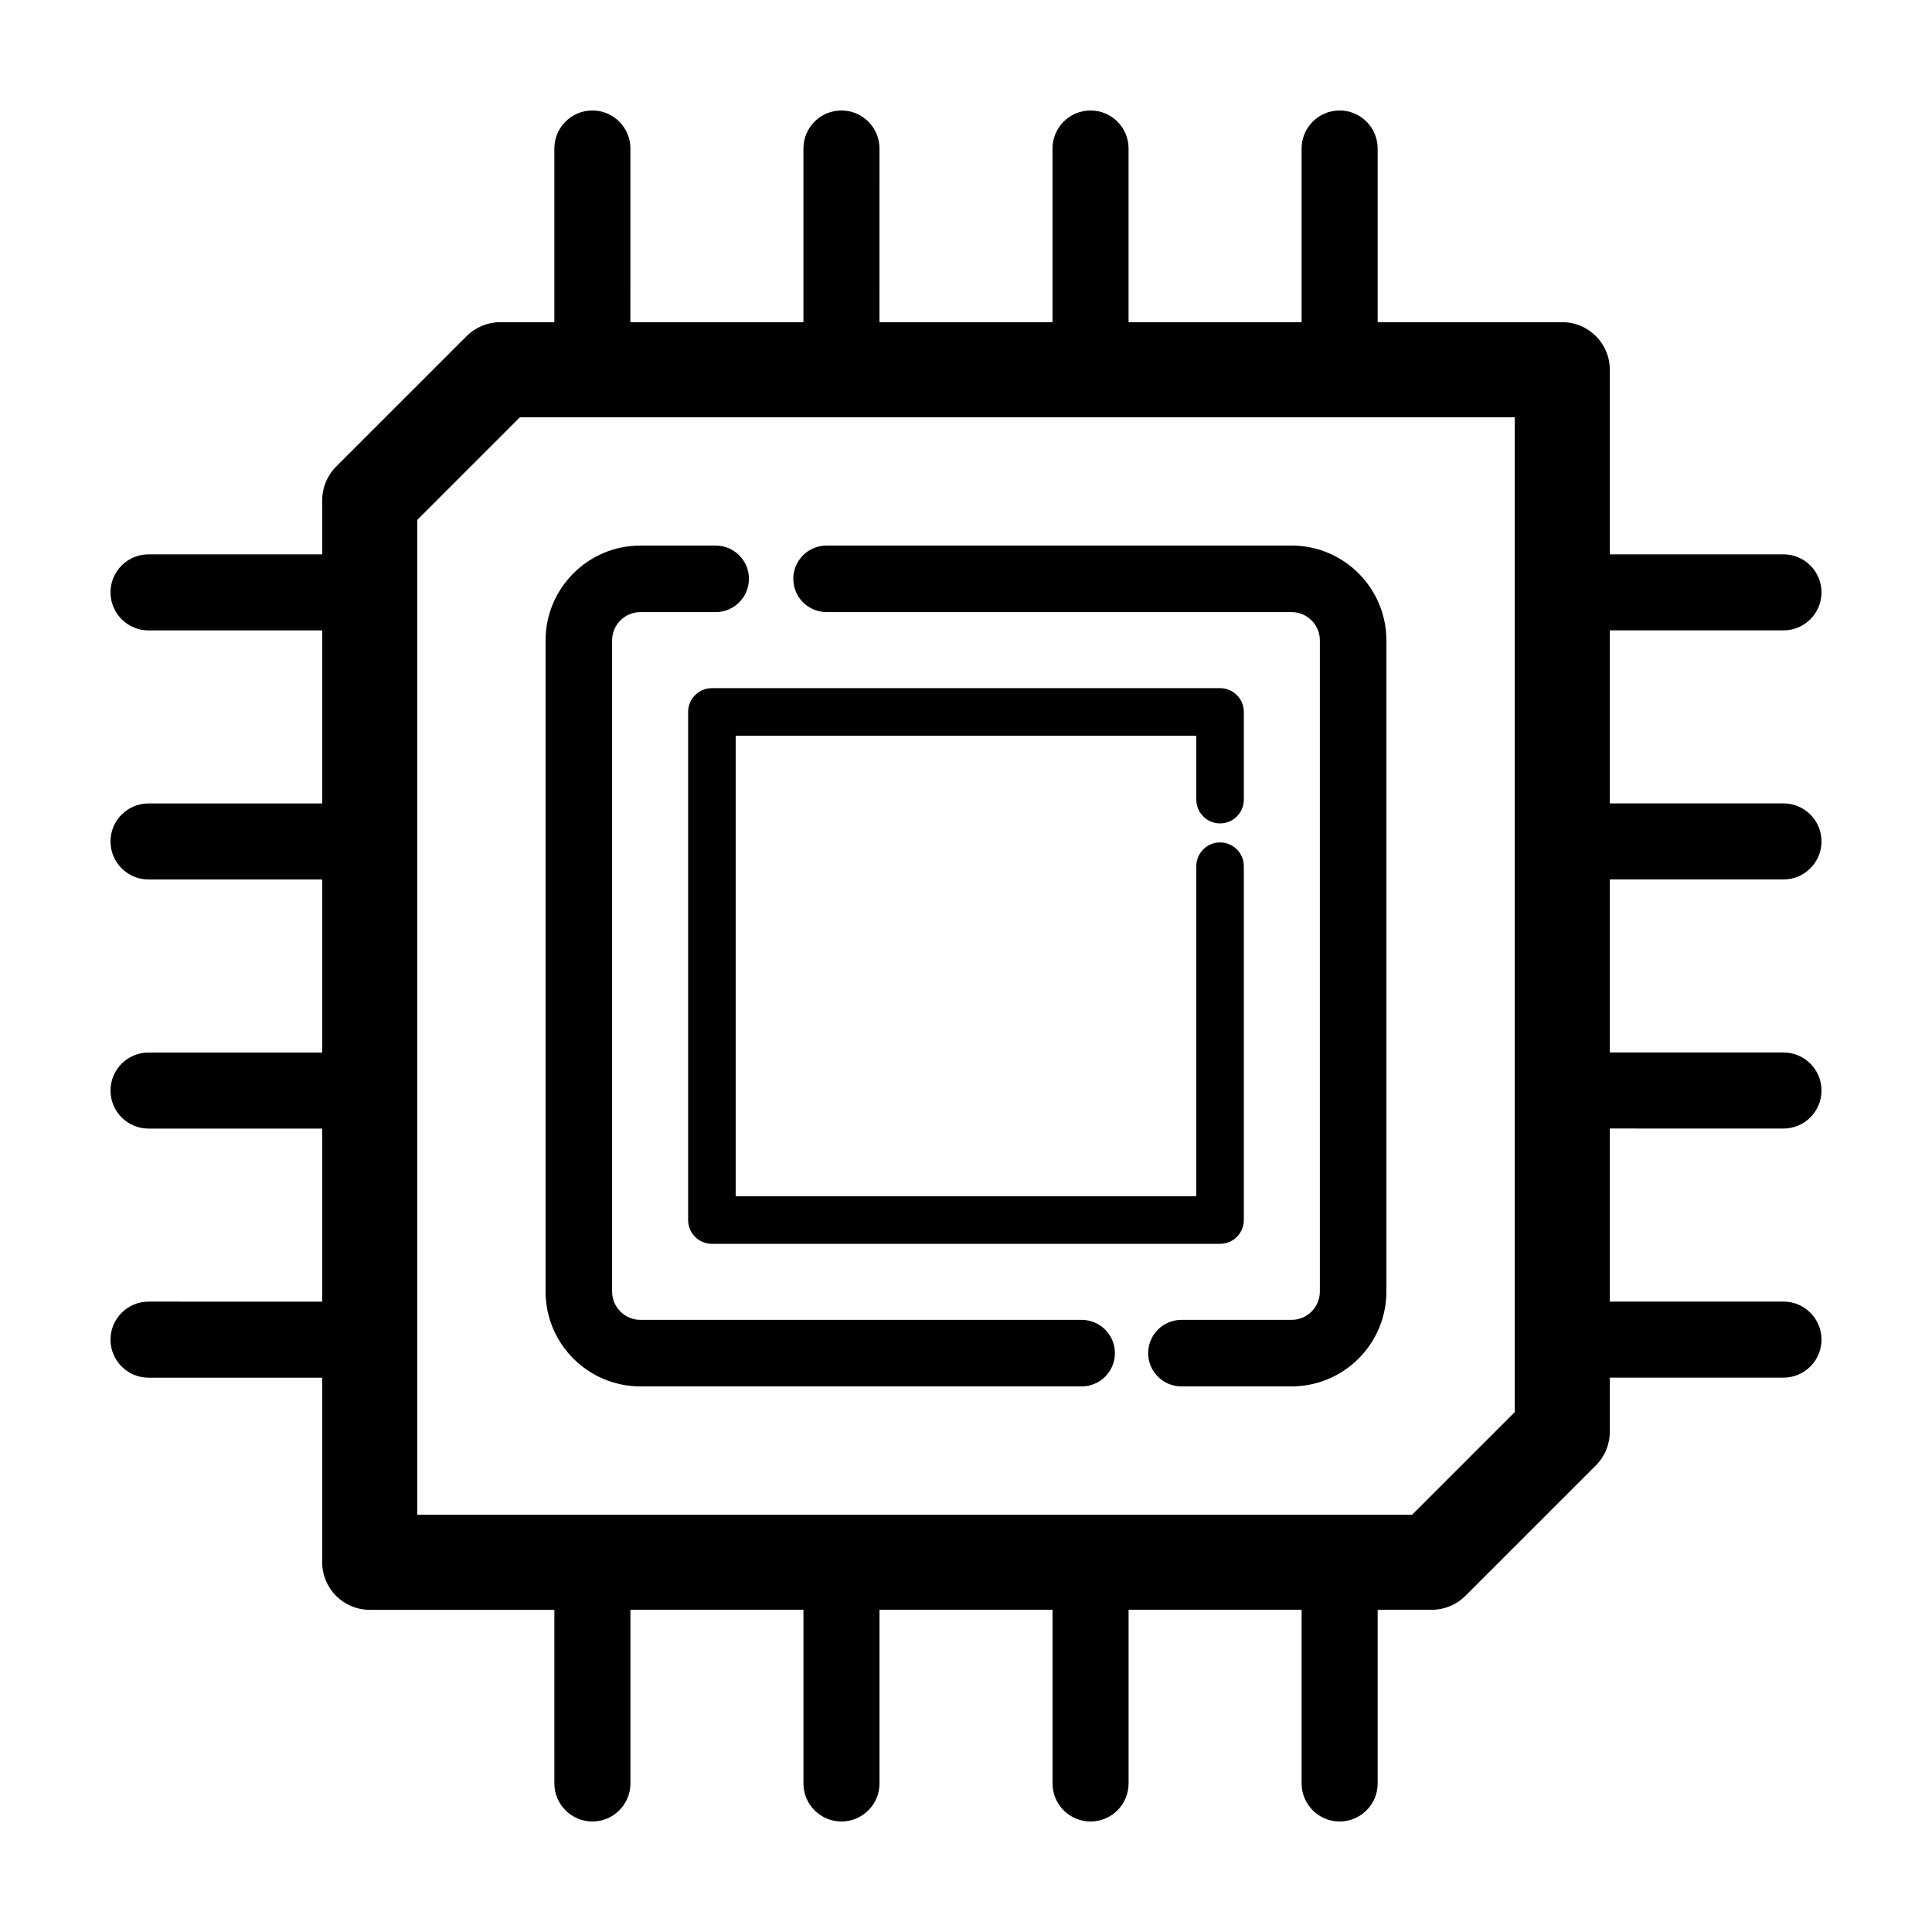
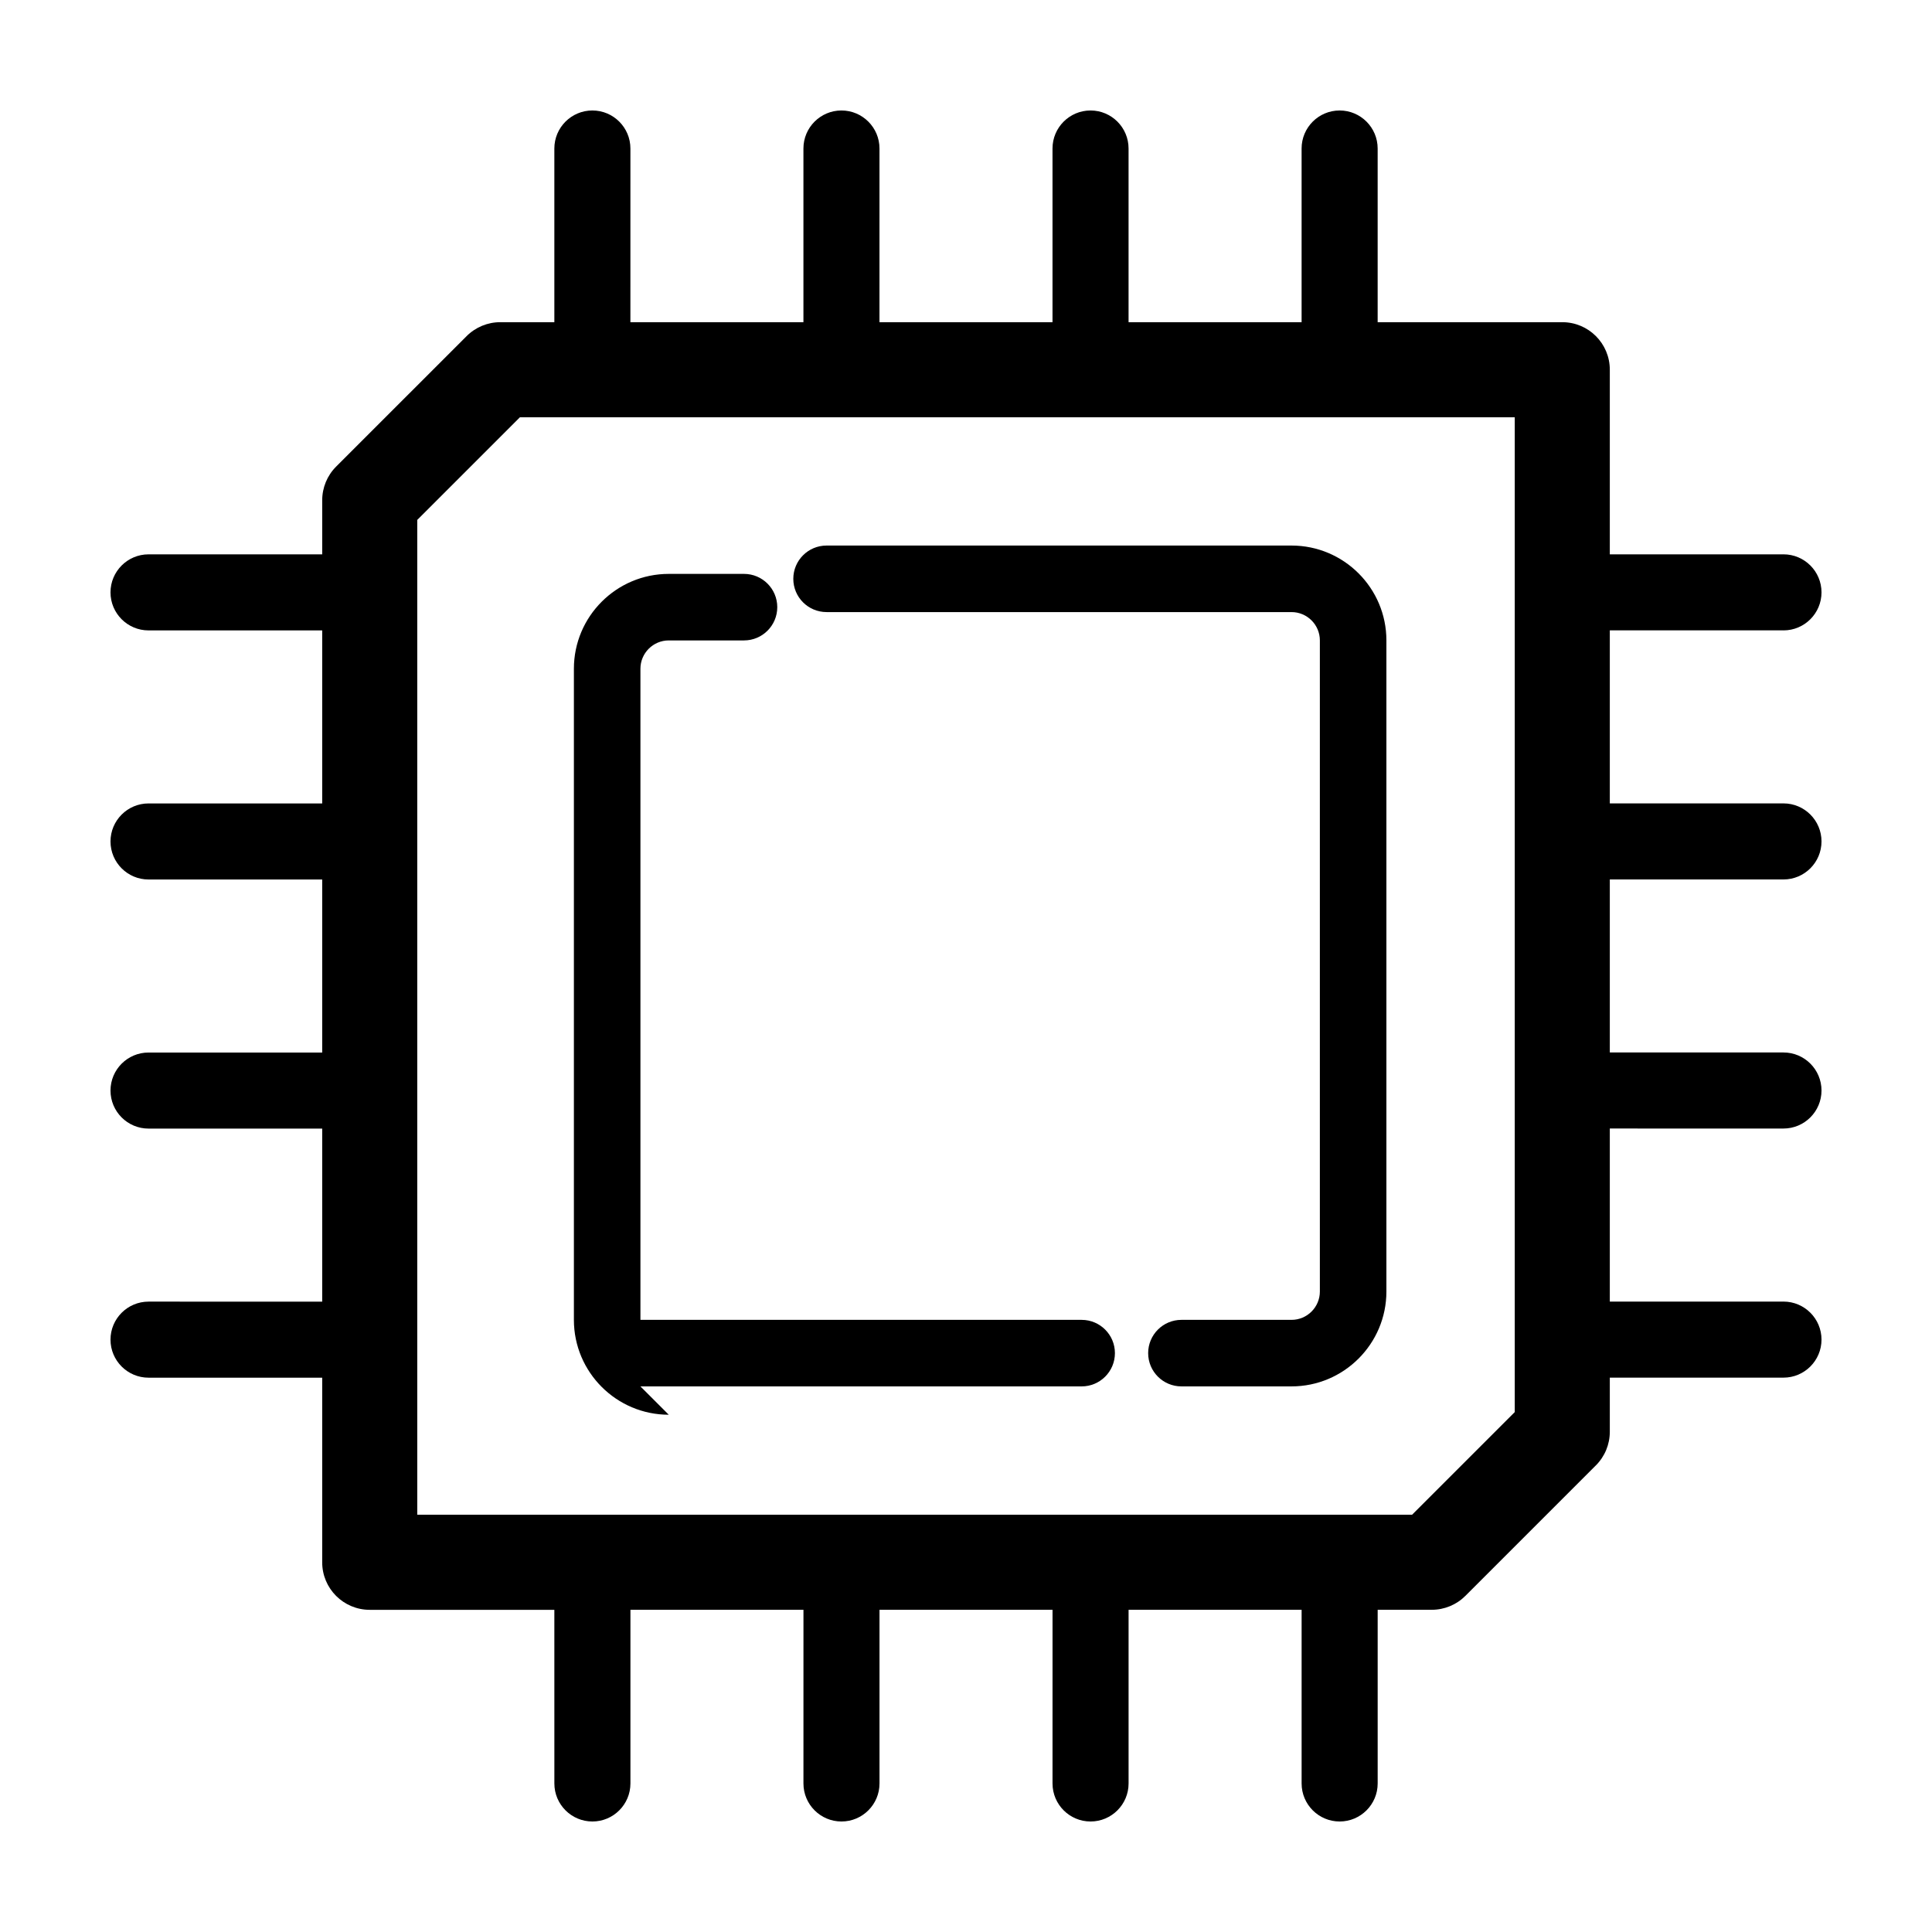
<svg xmlns="http://www.w3.org/2000/svg" fill="#000000" width="800px" height="800px" version="1.1" viewBox="144 144 512 512">
  <g>
    <path d="m363.05 306.21h123.22c4.137 0 7.508 3.371 7.508 7.508v172.55c0 4.137-3.367 7.508-7.508 7.508h-29.18c-4.867 0-8.816 3.945-8.816 8.816 0 4.871 3.949 8.816 8.816 8.816h29.18c13.859 0 25.141-11.273 25.141-25.141v-172.55c0-13.863-11.273-25.141-25.141-25.141h-123.22c-4.867 0-8.816 3.945-8.816 8.816 0 4.871 3.945 8.816 8.816 8.816z" />
-     <path d="m313.72 511.41h116.93c4.867 0 8.816-3.945 8.816-8.816s-3.949-8.816-8.816-8.816h-116.93c-4.137 0-7.508-3.371-7.508-7.508v-172.55c0-4.137 3.367-7.508 7.508-7.508h19.941c4.867 0 8.816-3.945 8.816-8.816 0-4.871-3.949-8.816-8.816-8.816h-19.941c-13.859 0-25.141 11.273-25.141 25.141v172.55c0 13.867 11.281 25.141 25.141 25.141z" />
-     <path d="m467.33 362.21c3.477 0 6.297-2.82 6.297-6.297v-23.25c0-3.477-2.82-6.297-6.297-6.297h-134.67c-3.477 0-6.297 2.82-6.297 6.297v134.67c0 3.477 2.82 6.297 6.297 6.297h134.67c3.477 0 6.297-2.82 6.297-6.297v-93.785c0-3.477-2.82-6.297-6.297-6.297-3.477 0-6.297 2.82-6.297 6.297v87.488h-122.07v-122.07h122.07v16.953c0 3.477 2.82 6.297 6.297 6.297z" />
+     <path d="m313.72 511.41h116.93c4.867 0 8.816-3.945 8.816-8.816s-3.949-8.816-8.816-8.816h-116.93v-172.55c0-4.137 3.367-7.508 7.508-7.508h19.941c4.867 0 8.816-3.945 8.816-8.816 0-4.871-3.949-8.816-8.816-8.816h-19.941c-13.859 0-25.141 11.273-25.141 25.141v172.55c0 13.867 11.281 25.141 25.141 25.141z" />
    <path d="m616.64 311.06c5.562 0 10.078-4.516 10.078-10.078s-4.516-10.078-10.078-10.078h-46.023v-48.926c0-6.957-5.637-12.594-12.594-12.594h-48.93v-46.027c0-5.562-4.516-10.078-10.078-10.078s-10.078 4.516-10.078 10.078v46.027h-45.855v-46.027c0-5.562-4.516-10.078-10.078-10.078s-10.078 4.516-10.078 10.078v46.027h-45.855l0.004-46.027c0-5.562-4.516-10.078-10.078-10.078s-10.078 4.516-10.078 10.078v46.027h-45.855l0.004-46.027c0-5.562-4.516-10.078-10.078-10.078s-10.078 4.516-10.078 10.078v46.027h-14.34c-3.34 0-6.543 1.328-8.906 3.688l-34.586 34.582c-2.363 2.363-3.688 5.562-3.688 8.906v14.344l-46.027 0.004c-5.562 0-10.078 4.516-10.078 10.078s4.516 10.078 10.078 10.078h46.023v45.863l-46.023-0.008c-5.562 0-10.078 4.516-10.078 10.078s4.516 10.078 10.078 10.078h46.023v45.855h-46.023c-5.562 0-10.078 4.516-10.078 10.078s4.516 10.078 10.078 10.078h46.023v45.863l-46.023-0.008c-5.562 0-10.078 4.516-10.078 10.078s4.516 10.078 10.078 10.078h46.023v48.926c0 6.957 5.637 12.594 12.594 12.594h48.93l0.004 46.016c0 5.562 4.516 10.078 10.078 10.078s10.078-4.516 10.078-10.078v-46.027h45.855l-0.004 46.027c0 5.562 4.516 10.078 10.078 10.078s10.078-4.516 10.078-10.078v-46.027h45.855l-0.004 46.027c0 5.562 4.516 10.078 10.078 10.078s10.078-4.516 10.078-10.078v-46.027h45.855v46.027c0 5.562 4.516 10.078 10.078 10.078s10.078-4.516 10.078-10.078v-46.027h14.34c3.34 0 6.543-1.328 8.906-3.688l34.586-34.582c2.363-2.363 3.688-5.562 3.688-8.906v-14.344h46.023c5.562 0 10.078-4.516 10.078-10.078s-4.516-10.078-10.078-10.078h-46.023v-45.863l46.023 0.004c5.562 0 10.078-4.516 10.078-10.078s-4.516-10.078-10.078-10.078h-46.023v-45.855l46.023 0.004c5.562 0 10.078-4.516 10.078-10.078s-4.516-10.078-10.078-10.078h-46.023v-45.863l46.023 0.004zm-71.215 207.16-27.207 27.199h-263.64v-263.64l27.207-27.199h263.64v263.64z" />
  </g>
</svg>